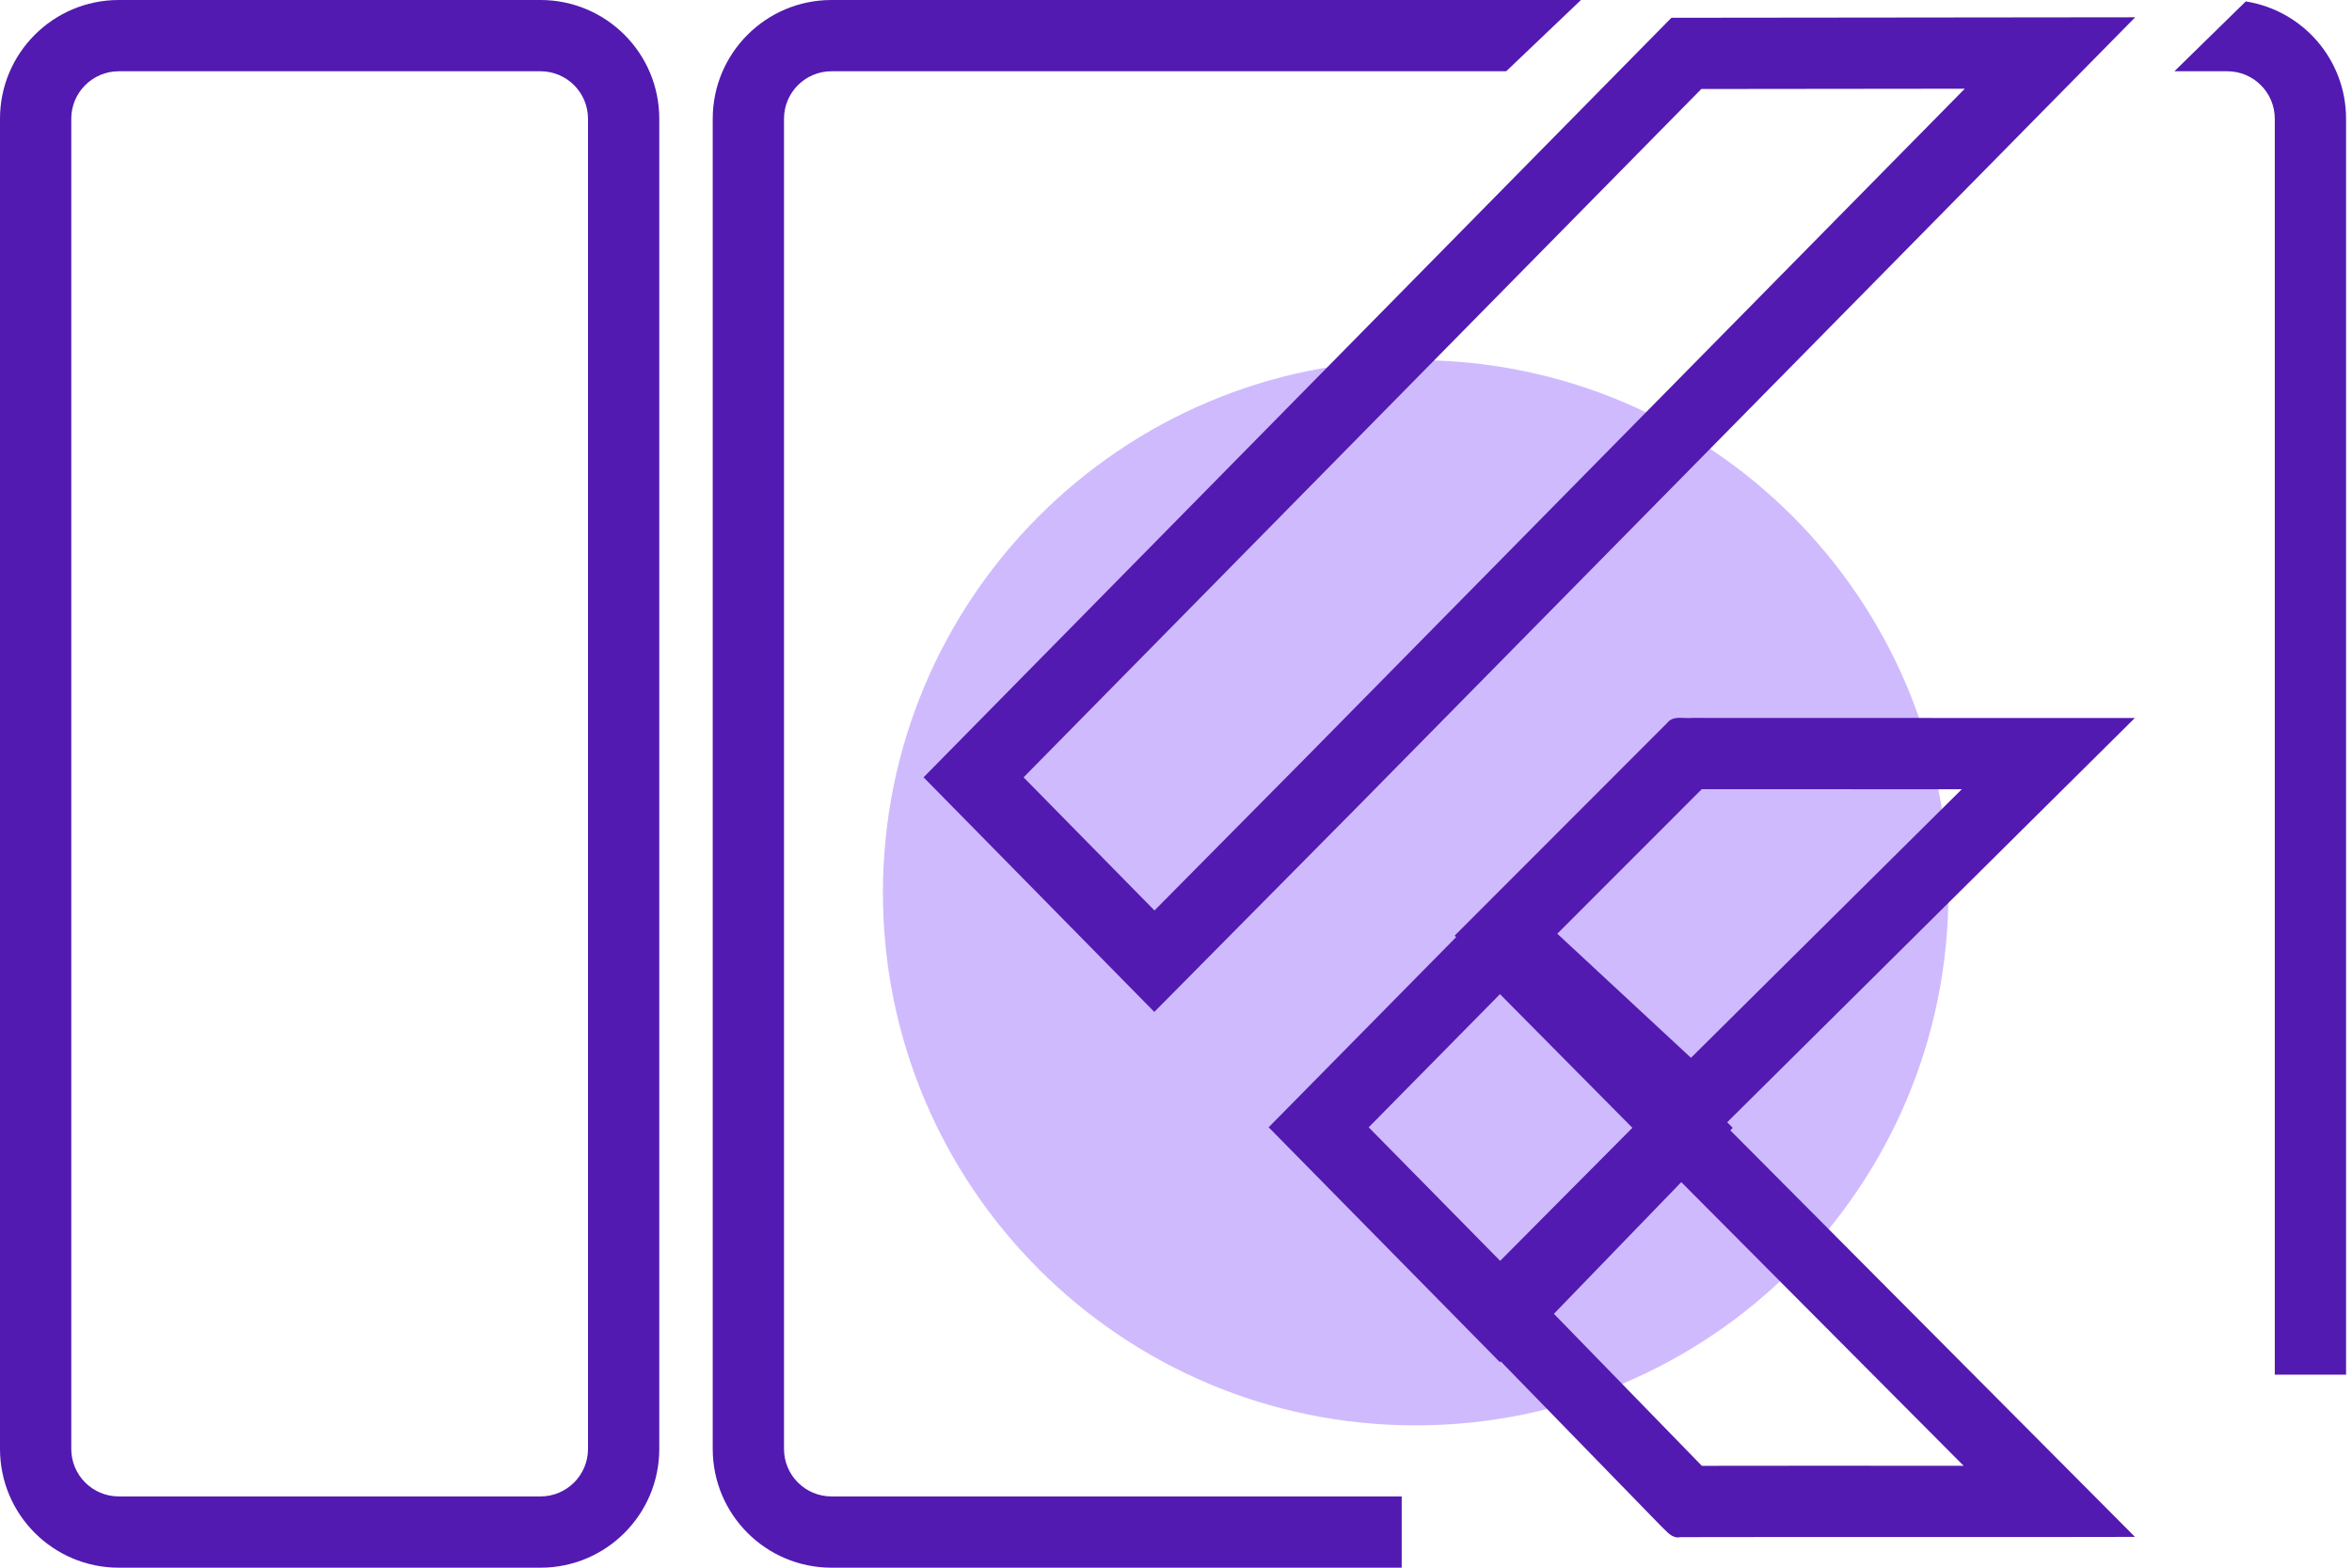
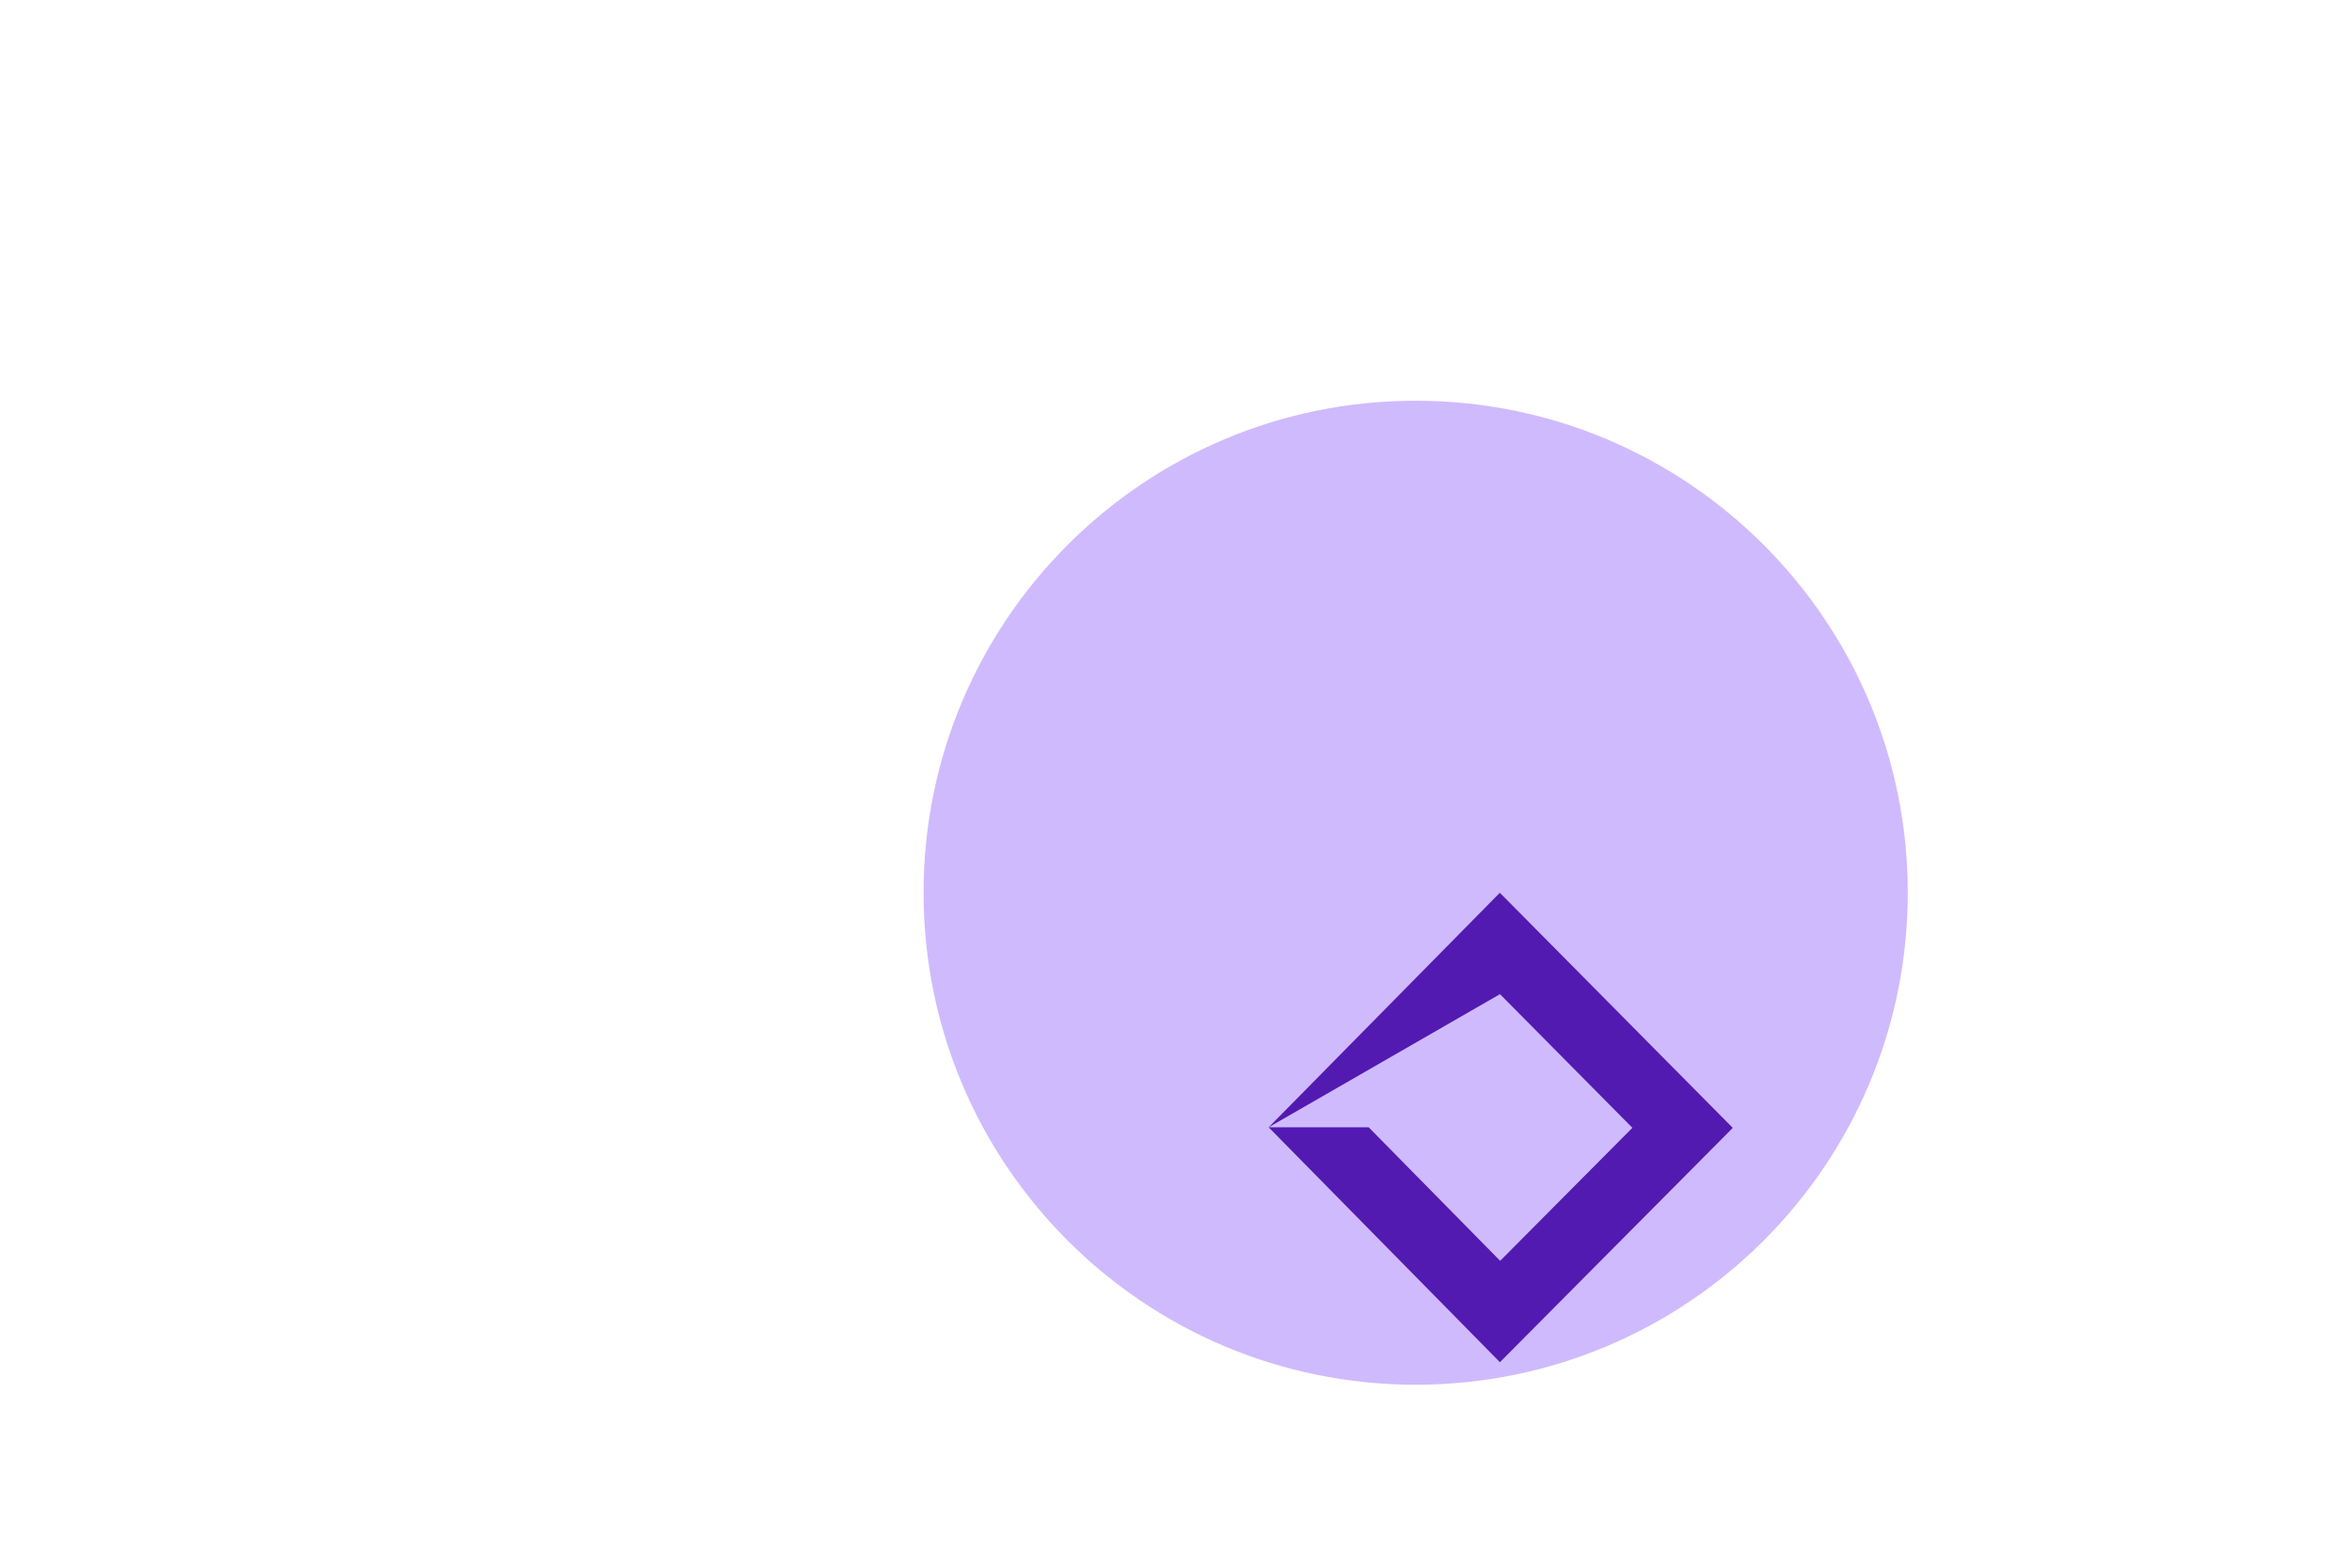
<svg xmlns="http://www.w3.org/2000/svg" width="99" height="66" viewBox="0 0 99 66" fill="none">
  <path d="M59.588 58.297C71.028 58.297 80.301 49.024 80.301 37.584C80.301 26.145 71.028 16.871 59.588 16.871C48.148 16.871 38.875 26.145 38.875 37.584C38.875 49.024 48.148 58.297 59.588 58.297Z" fill="#CFBAFE" />
-   <path fill-rule="evenodd" clip-rule="evenodd" d="M37.164 37.585C37.164 25.2 47.203 15.16 59.588 15.16C71.973 15.16 82.013 25.2 82.013 37.585C82.013 49.969 71.973 60.009 59.588 60.009C47.203 60.009 37.164 49.969 37.164 37.585ZM59.588 18.582C49.094 18.582 40.586 27.09 40.586 37.585C40.586 48.079 49.094 56.587 59.588 56.587C70.083 56.587 78.59 48.079 78.59 37.585C78.59 27.09 70.083 18.582 59.588 18.582Z" fill="#CFBAFE" />
-   <path fill-rule="evenodd" clip-rule="evenodd" d="M22.75 3H5C3.895 3 3 3.895 3 5V61C3 62.105 3.895 63 5 63H22.75C23.855 63 24.75 62.105 24.75 61V5C24.75 3.895 23.855 3 22.75 3ZM5 0C2.239 0 0 2.239 0 5V61C0 63.761 2.239 66 5 66H22.75C25.511 66 27.75 63.761 27.75 61V5C27.75 2.239 25.511 0 22.75 0H5Z" fill="#521AB1" />
-   <path fill-rule="evenodd" clip-rule="evenodd" d="M71.631 33.224L82.576 33.227L71.176 44.534L65.549 39.31L71.631 33.224ZM61.228 39.392L70.171 30.44C70.351 30.199 70.636 30.213 70.913 30.226C71.028 30.231 71.141 30.236 71.245 30.224L89.858 30.229L71.245 48.691L61.228 39.392ZM82.701 3.735L71.611 3.747L43.084 32.726L48.594 38.331L54.985 31.875L54.991 31.869L82.701 3.735ZM70.353 0.748L38.875 32.725L48.587 42.602L57.123 33.98L89.875 0.727L70.353 0.748Z" fill="#521AB1" />
-   <path fill-rule="evenodd" clip-rule="evenodd" d="M53.4 47.459L63.134 57.349L72.934 47.486L72.894 47.442L63.131 37.586L53.4 47.459ZM63.137 41.854L57.611 47.46L63.144 53.082L68.71 47.481L63.137 41.854Z" fill="#521AB1" />
-   <path fill-rule="evenodd" clip-rule="evenodd" d="M70.738 64.714C73.925 64.707 77.112 64.708 80.3 64.709C82.079 64.71 83.859 64.71 85.638 64.71C87.047 64.709 88.456 64.707 89.865 64.704L70.738 45.484L61.227 55.319L69.918 64.25C69.963 64.291 70.008 64.337 70.054 64.383C70.243 64.575 70.445 64.78 70.738 64.714ZM71.634 61.712C74.525 61.707 77.415 61.708 80.301 61.709C81.085 61.709 81.869 61.71 82.653 61.71L70.768 49.768L65.407 55.312L71.634 61.712Z" fill="#521AB1" />
-   <path fill-rule="evenodd" clip-rule="evenodd" d="M35 0H66.546L63.399 3H35C33.895 3 33 3.895 33 5V61C33 62.105 33.895 63 35 63H59V66H35C32.239 66 30 63.761 30 61V5C30 2.239 32.239 0 35 0ZM98.75 57.875V5C98.75 2.503 96.92 0.434 94.528 0.06L91.525 3H93.75C94.855 3 95.75 3.895 95.75 5V57.875H98.75Z" fill="#521AB1" />
+   <path fill-rule="evenodd" clip-rule="evenodd" d="M53.4 47.459L63.134 57.349L72.934 47.486L72.894 47.442L63.131 37.586L53.4 47.459ZL57.611 47.46L63.144 53.082L68.71 47.481L63.137 41.854Z" fill="#521AB1" />
</svg>